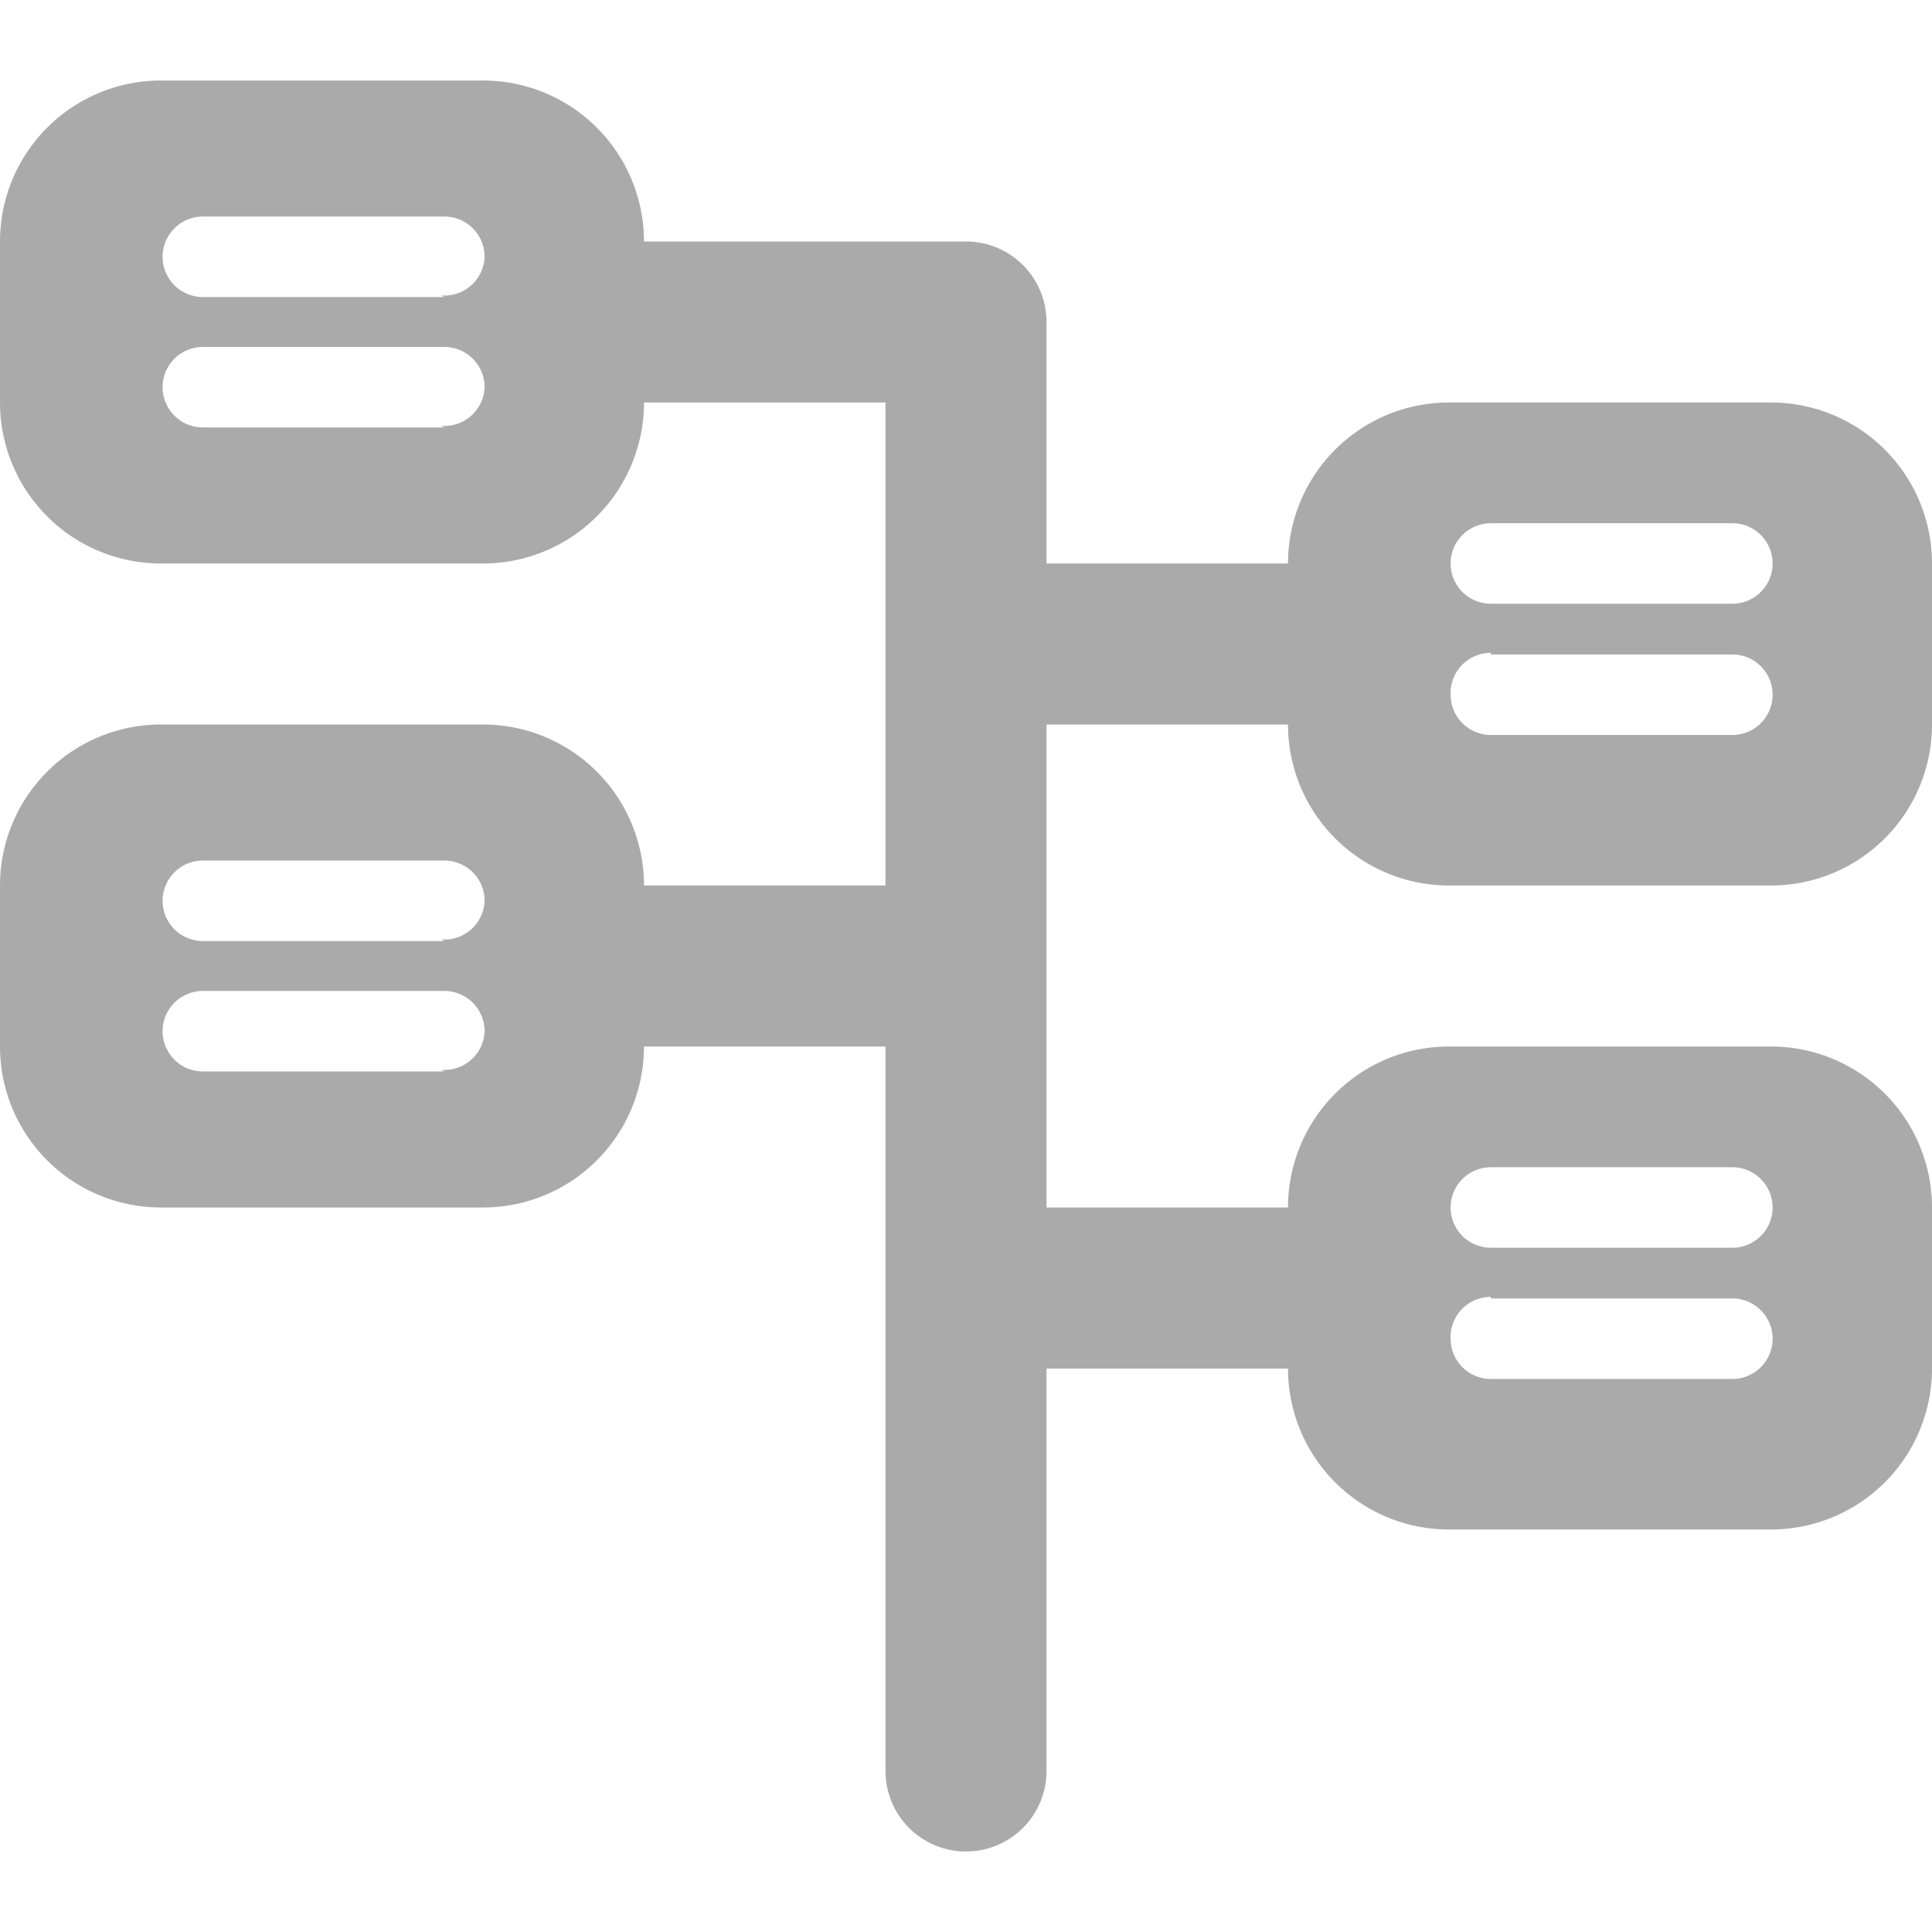
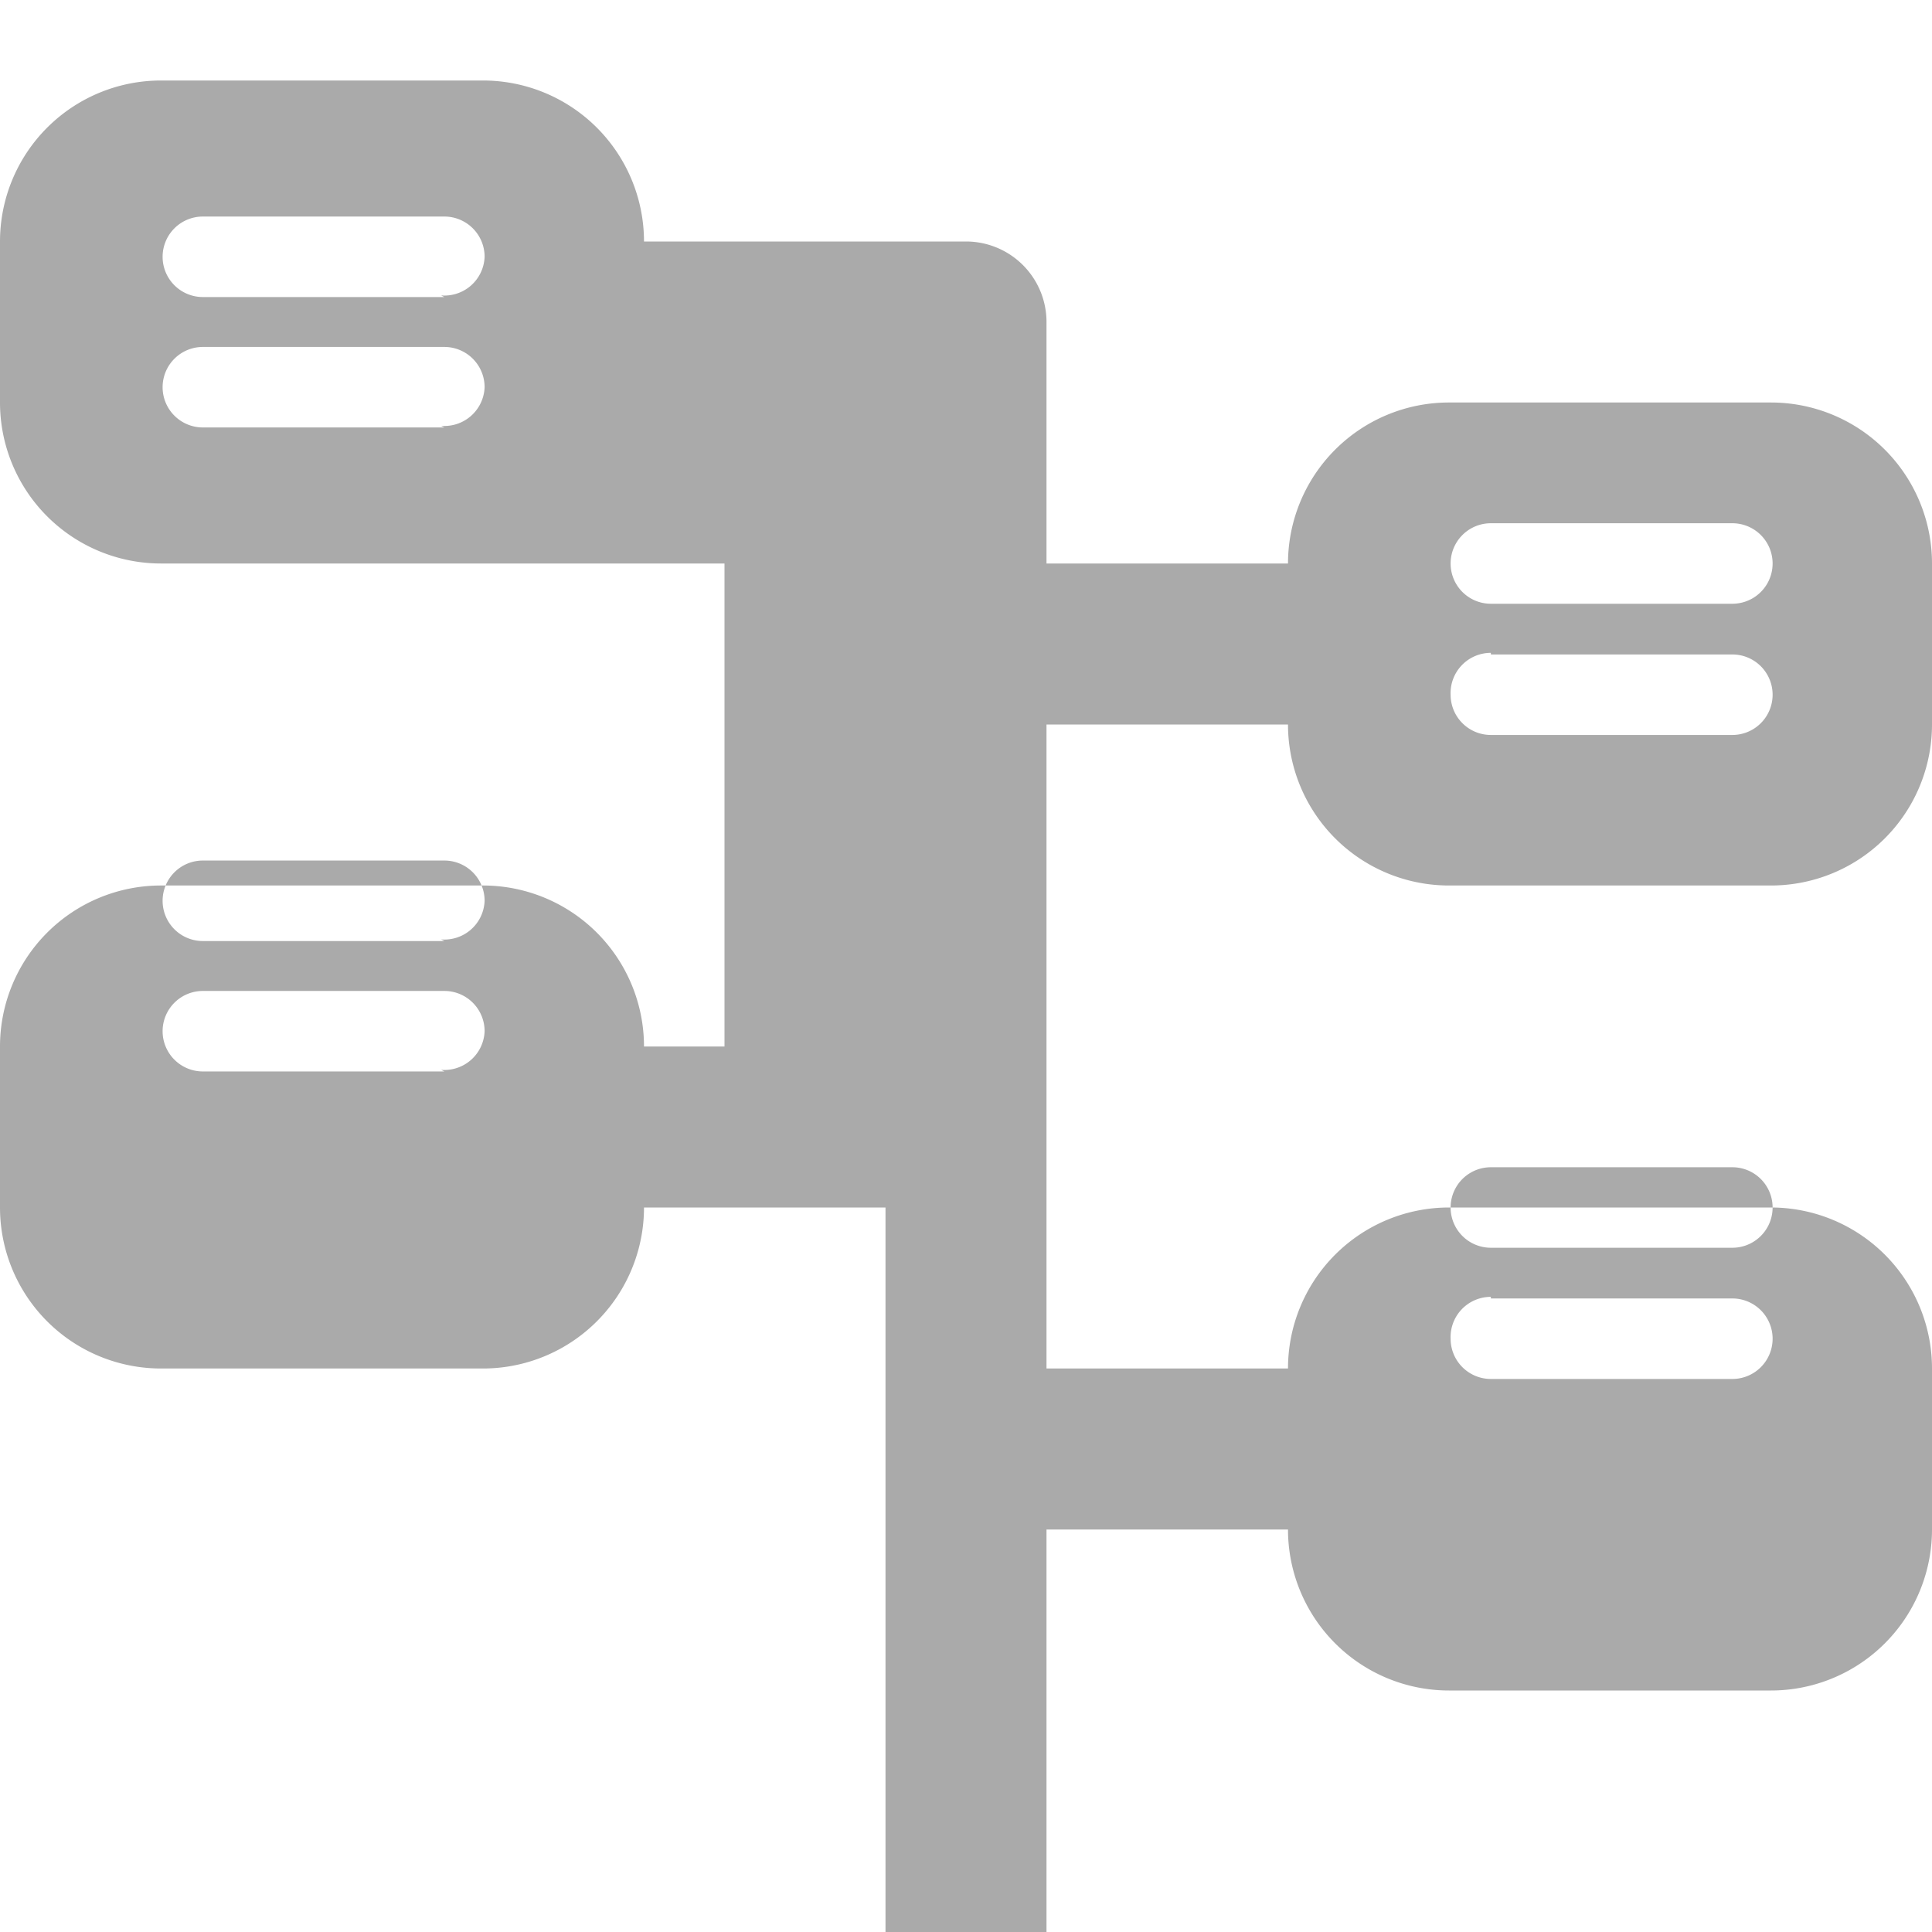
<svg xmlns="http://www.w3.org/2000/svg" width="24" height="24" viewBox="0 0 24 24">
-   <path fill="#aaa" d="M16 9a2 2 0 0 0 2 2h4a2 2 0 0 0 2-2V7a2 2 0 0 0-2-2h-4a2 2 0 0 0-2 2h-3V4a1 1 0 0 0-1-1H8a2 2 0 0 0-2-2H2a2 2 0 0 0-2 2v2a2 2 0 0 0 2 2h4a2 2 0 0 0 2-2h3v6H8a2 2 0 0 0-2-2H2a2 2 0 0 0-2 2v2a2 2 0 0 0 2 2h4a2 2 0 0 0 2-2h3v9a1 1 0 0 0 2 0v-5h3a2 2 0 0 0 2 2h4a2 2 0 0 0 2-2v-2a2 2 0 0 0-2-2h-4a2 2 0 0 0-2 2h-3V9zm2.52-2.5h3a.5.5 0 0 1 0 1h-3a.5.5 0 0 1 0-1zm0 1.63h3a.5.5 0 0 1 .5.5.5.5 0 0 1-.5.5h-3a.5.5 0 0 1-.5-.5.5.5 0 0 1 .5-.52zm-13-2.82h-3a.5.5 0 0 1-.5-.5.5.5 0 0 1 .5-.5h3a.5.5 0 0 1 .5.5.5.5 0 0 1-.54.48zm0-1.62h-3a.5.5 0 0 1-.5-.5.5.5 0 0 1 .5-.5h3a.5.5 0 0 1 .5.5.5.5 0 0 1-.54.48zm0 9.62h-3a.5.5 0 0 1-.5-.5.5.5 0 0 1 .5-.5h3a.5.5 0 0 1 .5.5.5.5 0 0 1-.54.48zm0-1.62h-3a.5.5 0 0 1-.5-.5.5.5 0 0 1 .5-.5h3a.5.5 0 0 1 .5.5.5.5 0 0 1-.54.48zm13 2.81h3a.5.5 0 0 1 0 1h-3a.5.5 0 0 1 0-1zm0 1.63h3a.5.5 0 0 1 .5.5.5.5 0 0 1-.5.5h-3a.5.5 0 0 1-.5-.5.5.5 0 0 1 .5-.52z" />
+   <path fill="#aaa" d="M16 9a2 2 0 0 0 2 2h4a2 2 0 0 0 2-2V7a2 2 0 0 0-2-2h-4a2 2 0 0 0-2 2h-3V4a1 1 0 0 0-1-1H8a2 2 0 0 0-2-2H2a2 2 0 0 0-2 2v2a2 2 0 0 0 2 2h4h3v6H8a2 2 0 0 0-2-2H2a2 2 0 0 0-2 2v2a2 2 0 0 0 2 2h4a2 2 0 0 0 2-2h3v9a1 1 0 0 0 2 0v-5h3a2 2 0 0 0 2 2h4a2 2 0 0 0 2-2v-2a2 2 0 0 0-2-2h-4a2 2 0 0 0-2 2h-3V9zm2.52-2.5h3a.5.5 0 0 1 0 1h-3a.5.5 0 0 1 0-1zm0 1.63h3a.5.5 0 0 1 .5.5.5.5 0 0 1-.5.5h-3a.5.5 0 0 1-.5-.5.5.5 0 0 1 .5-.52zm-13-2.82h-3a.5.5 0 0 1-.5-.5.5.5 0 0 1 .5-.5h3a.5.5 0 0 1 .5.5.5.5 0 0 1-.54.48zm0-1.62h-3a.5.5 0 0 1-.5-.5.5.5 0 0 1 .5-.5h3a.5.5 0 0 1 .5.5.5.5 0 0 1-.54.48zm0 9.62h-3a.5.5 0 0 1-.5-.5.5.5 0 0 1 .5-.5h3a.5.5 0 0 1 .5.5.5.5 0 0 1-.54.48zm0-1.62h-3a.5.5 0 0 1-.5-.5.5.5 0 0 1 .5-.5h3a.5.5 0 0 1 .5.5.5.5 0 0 1-.54.48zm13 2.81h3a.5.5 0 0 1 0 1h-3a.5.5 0 0 1 0-1zm0 1.63h3a.5.5 0 0 1 .5.5.5.5 0 0 1-.5.5h-3a.5.5 0 0 1-.5-.5.5.5 0 0 1 .5-.52z" />
</svg>